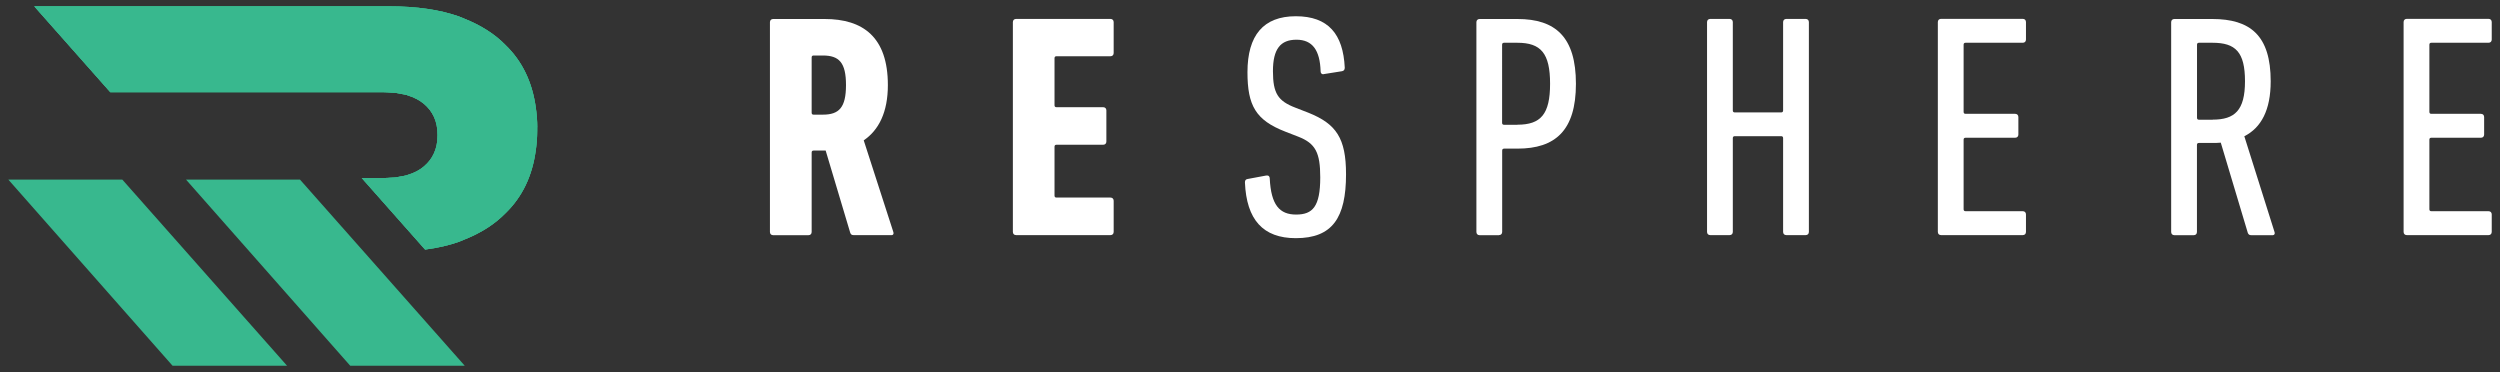
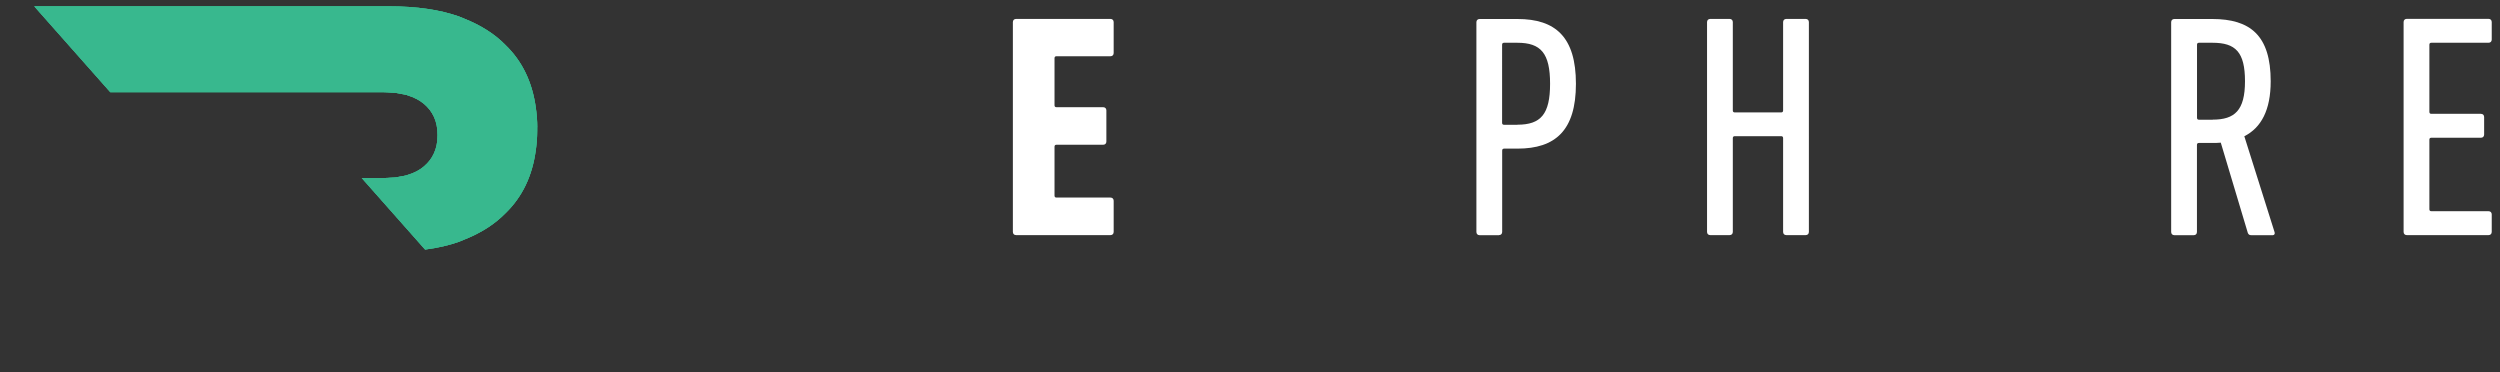
<svg xmlns="http://www.w3.org/2000/svg" id="svg2" viewBox="0 0 335.58 49.93">
  <rect x="0" y="0" width="335.58" height="49.93" fill="#333333" stroke="none" />
  <defs>
    <style>
      .cls-1 {
        fill: #fff;
      }

      .cls-2 {
        fill: #38b88e;
      }
    </style>
  </defs>
  <g id="g8">
    <g id="g10">
-       <path id="path12" class="cls-2" d="M24.97,24.11l22.04,24.98h15.37l-22.11-24.98h-15.3" />
-       <path id="path14" class="cls-2" d="M1.12,24.11l22.04,24.98h15.37l-22.11-24.98H1.12" />
      <path id="path16" class="cls-2" d="M72.12,17.08c0-.44-.02-.88-.05-1.31-.02-.27-.05-.53-.08-.8-.02-.18-.04-.36-.07-.54-.47-3.4-1.81-6.2-4.05-8.37-1.46-1.5-3.34-2.68-5.59-3.57l.02-.04h-.11c-.19-.08-.37-.16-.56-.23-2.56-.91-5.7-1.37-9.4-1.37H4.6l10.21,11.53h36.73c.33,0,.64.03.95.05.22.02.45.02.66.04.22.03.42.08.63.12.28.05.58.1.84.17.04.01.07.03.1.04.84.26,1.57.63,2.16,1.12,1.24,1.03,1.85,2.41,1.85,4.15h0v.14h0c0,1.74-.62,3.12-1.85,4.15-.59.5-1.32.87-2.16,1.12-.04.01-.07.03-.1.04-.26.08-.56.12-.84.17-.21.04-.41.09-.63.12-.21.03-.44.03-.66.04-.31.02-.62.05-.95.05h-2.98l8.5,9.6c1.68-.22,3.21-.57,4.56-1.05.2-.07.37-.16.56-.23h.11l-.02-.04c2.26-.89,4.13-2.07,5.59-3.57,2.24-2.17,3.58-4.97,4.05-8.37.03-.18.05-.36.07-.54.03-.26.06-.53.08-.8.03-.43.05-.86.05-1.31,0-.06,0-.11,0-.17v-.18c0-.06,0-.11,0-.17" />
      <path id="path18" class="cls-2" d="M72.12,17.08c0-.44-.02-.88-.05-1.31-.02-.27-.05-.53-.08-.8-.02-.18-.04-.36-.07-.54-.47-3.4-1.81-6.2-4.05-8.37-1.46-1.5-3.34-2.68-5.59-3.57l.02-.04h-.11c-.19-.08-.37-.16-.56-.23-2.56-.91-5.7-1.37-9.4-1.37H4.6l10.21,11.53h36.73c.33,0,.64.03.95.05.22.02.45.02.66.04.22.03.42.08.63.12.28.05.58.1.84.17.04.01.07.03.1.04.84.26,1.57.63,2.16,1.12,1.24,1.03,1.85,2.41,1.85,4.15h0v.14h0c0,1.74-.62,3.12-1.85,4.15-.59.5-1.32.87-2.16,1.12-.04.01-.07.03-.1.04-.26.08-.56.12-.84.17-.21.04-.41.09-.63.12-.21.03-.44.03-.66.04-.31.02-.62.05-.95.05h-2.98l8.5,9.6c1.68-.22,3.21-.57,4.56-1.05.2-.07.37-.16.56-.23h.11l-.02-.04c2.26-.89,4.13-2.07,5.59-3.57,2.24-2.17,3.58-4.97,4.05-8.37.03-.18.05-.36.07-.54.03-.26.06-.53.08-.8.03-.43.05-.86.05-1.31,0-.06,0-.11,0-.17v-.18c0-.06,0-.11,0-.17" />
      <path id="path20" class="cls-2" d="M72.12,17.08c0-.44-.02-.88-.05-1.31-.02-.27-.05-.53-.08-.8-.02-.18-.04-.36-.07-.54-.47-3.4-1.81-6.2-4.05-8.37-1.46-1.5-3.34-2.68-5.59-3.57l.02-.04h-.11c-.19-.08-.37-.16-.56-.23-2.56-.91-5.7-1.37-9.4-1.37H4.6l10.21,11.53h36.73c.33,0,.64.03.95.05.22.02.45.02.66.04.22.03.42.08.63.12.28.05.58.1.84.17.04.01.07.03.1.04.84.26,1.57.63,2.16,1.12,1.24,1.03,1.85,2.41,1.85,4.15h0v.14h0c0,1.74-.62,3.12-1.85,4.15-.59.5-1.32.87-2.16,1.12-.04.01-.07.03-.1.04-.26.08-.56.12-.84.17-.21.04-.41.09-.63.12-.21.03-.44.03-.66.04-.31.02-.62.05-.95.05h-2.98l8.5,9.6c1.68-.22,3.21-.57,4.56-1.05.2-.07.37-.16.56-.23h.11l-.02-.04c2.26-.89,4.13-2.07,5.59-3.57,2.24-2.17,3.58-4.97,4.05-8.37.03-.18.05-.36.07-.54.03-.26.06-.53.08-.8.03-.43.05-.86.05-1.31,0-.06,0-.11,0-.17v-.18c0-.06,0-.11,0-.17" />
      <path id="path22" class="cls-1" d="M322.64,31.13c0,.26.17.43.43.43h10.97c.26,0,.43-.17.43-.43v-2.35c0-.26-.17-.43-.43-.43h-7.68c-.17,0-.26-.09-.26-.26v-9.34c0-.17.09-.26.26-.26h6.66c.26,0,.43-.17.43-.43v-2.35c0-.26-.17-.43-.43-.43h-6.66c-.17,0-.26-.09-.26-.26V6c0-.17.09-.26.26-.26h7.68c.26,0,.43-.17.43-.43v-2.35c0-.26-.17-.43-.43-.43h-10.97c-.26,0-.43.17-.43.43v28.16" />
      <path id="path24" class="cls-1" d="M305.1,31.56c.21,0,.3-.21.21-.43l-4.05-12.84c2.26-1.15,3.54-3.5,3.54-7.38,0-6.14-2.73-8.36-7.85-8.36h-5.08c-.26,0-.43.17-.43.43v28.16c0,.26.17.43.43.43h2.6c.26,0,.43-.17.43-.43v-11.69c0-.17.09-.26.26-.26h1.75c.38,0,.81,0,1.19-.04l3.63,12.12c.09.21.21.3.47.3h2.9ZM297,16.07h-1.83c-.17,0-.26-.09-.26-.26V6c0-.17.09-.26.26-.26h1.83c3.07,0,4.35,1.24,4.35,5.16s-1.37,5.16-4.35,5.16" />
-       <path id="path26" class="cls-1" d="M260.12,31.13c0,.26.17.43.43.43h10.97c.26,0,.43-.17.43-.43v-2.35c0-.26-.17-.43-.43-.43h-7.68c-.17,0-.26-.09-.26-.26v-9.34c0-.17.09-.26.26-.26h6.66c.26,0,.43-.17.43-.43v-2.35c0-.26-.17-.43-.43-.43h-6.66c-.17,0-.26-.09-.26-.26V6c0-.17.09-.26.26-.26h7.68c.26,0,.43-.17.43-.43v-2.35c0-.26-.17-.43-.43-.43h-10.97c-.26,0-.43.17-.43.43v28.16" />
      <path id="path28" class="cls-1" d="M229.14,31.13c0,.26.17.43.43.43h2.6c.26,0,.43-.17.43-.43v-12.59c0-.17.09-.26.26-.26h6.23c.17,0,.26.09.26.26v12.59c0,.26.17.43.43.43h2.6c.26,0,.43-.17.43-.43V2.97c0-.26-.17-.43-.43-.43h-2.6c-.26,0-.43.17-.43.43v11.86c0,.17-.09.26-.26.26h-6.23c-.17,0-.26-.09-.26-.26V2.97c0-.26-.17-.43-.43-.43h-2.6c-.26,0-.43.17-.43.43v28.16" />
      <path id="path30" class="cls-1" d="M201.21,31.56c.26,0,.43-.17.43-.43v-10.92c0-.17.09-.26.26-.26h1.79c5.08,0,7.85-2.43,7.85-8.7s-2.73-8.7-7.85-8.7h-5.08c-.26,0-.43.17-.43.43v28.16c0,.26.17.43.43.43h2.6ZM203.68,16.75h-1.79c-.17,0-.26-.09-.26-.26V6c0-.17.09-.26.26-.26h1.79c3.16,0,4.39,1.41,4.39,5.5s-1.24,5.5-4.39,5.5" />
-       <path id="path32" class="cls-1" d="M180.68,23.37c0-4.82-1.32-6.74-5.03-8.23l-1.75-.68c-2.35-.9-3.03-1.92-3.03-4.91s1.02-4.22,3.16-4.22,3.16,1.41,3.24,4.27c0,.26.21.43.47.34l2.39-.38c.26-.04.38-.21.38-.47-.21-4.52-2.22-6.91-6.57-6.91s-6.49,2.56-6.49,7.51c0,4.48,1.11,6.44,5.08,7.98l1.75.68c2.3.9,2.94,2.13,2.94,5.46,0,3.93-1.02,4.99-3.24,4.99s-3.37-1.28-3.54-4.86c0-.26-.17-.43-.47-.38l-2.52.47c-.26.04-.34.21-.34.47.21,4.99,2.43,7.47,6.83,7.47,4.91,0,6.74-2.73,6.74-8.58" />
      <path id="path34" class="cls-1" d="M135.96,31.13c0,.26.17.43.43.43h12.67c.26,0,.43-.17.43-.43v-4.18c0-.26-.17-.43-.43-.43h-7.25c-.17,0-.26-.09-.26-.26v-6.57c0-.17.09-.26.26-.26h6.27c.26,0,.43-.17.43-.43v-4.18c0-.26-.17-.43-.43-.43h-6.27c-.17,0-.26-.09-.26-.26v-6.32c0-.17.09-.26.26-.26h7.25c.26,0,.43-.17.43-.43V2.97c0-.26-.17-.43-.43-.43h-12.67c-.26,0-.43.17-.43.43v28.16" />
-       <path id="path36" class="cls-1" d="M119.7,31.56c.21,0,.3-.21.21-.43l-3.97-12.29c2.01-1.37,3.24-3.75,3.24-7.42,0-6.44-3.33-8.87-8.49-8.87h-6.91c-.26,0-.43.17-.43.43v28.16c0,.26.17.43.43.43h4.74c.26,0,.43-.17.43-.43v-10.67c0-.17.09-.26.26-.26h1.62l3.29,11.01c.09.26.21.34.47.34h5.12ZM110.45,15.39h-1.24c-.17,0-.26-.08-.26-.26v-7.42c0-.17.09-.26.26-.26h1.24c2.18,0,3.11.94,3.11,3.97s-.94,3.97-3.11,3.97" />
    </g>
  </g>
</svg>